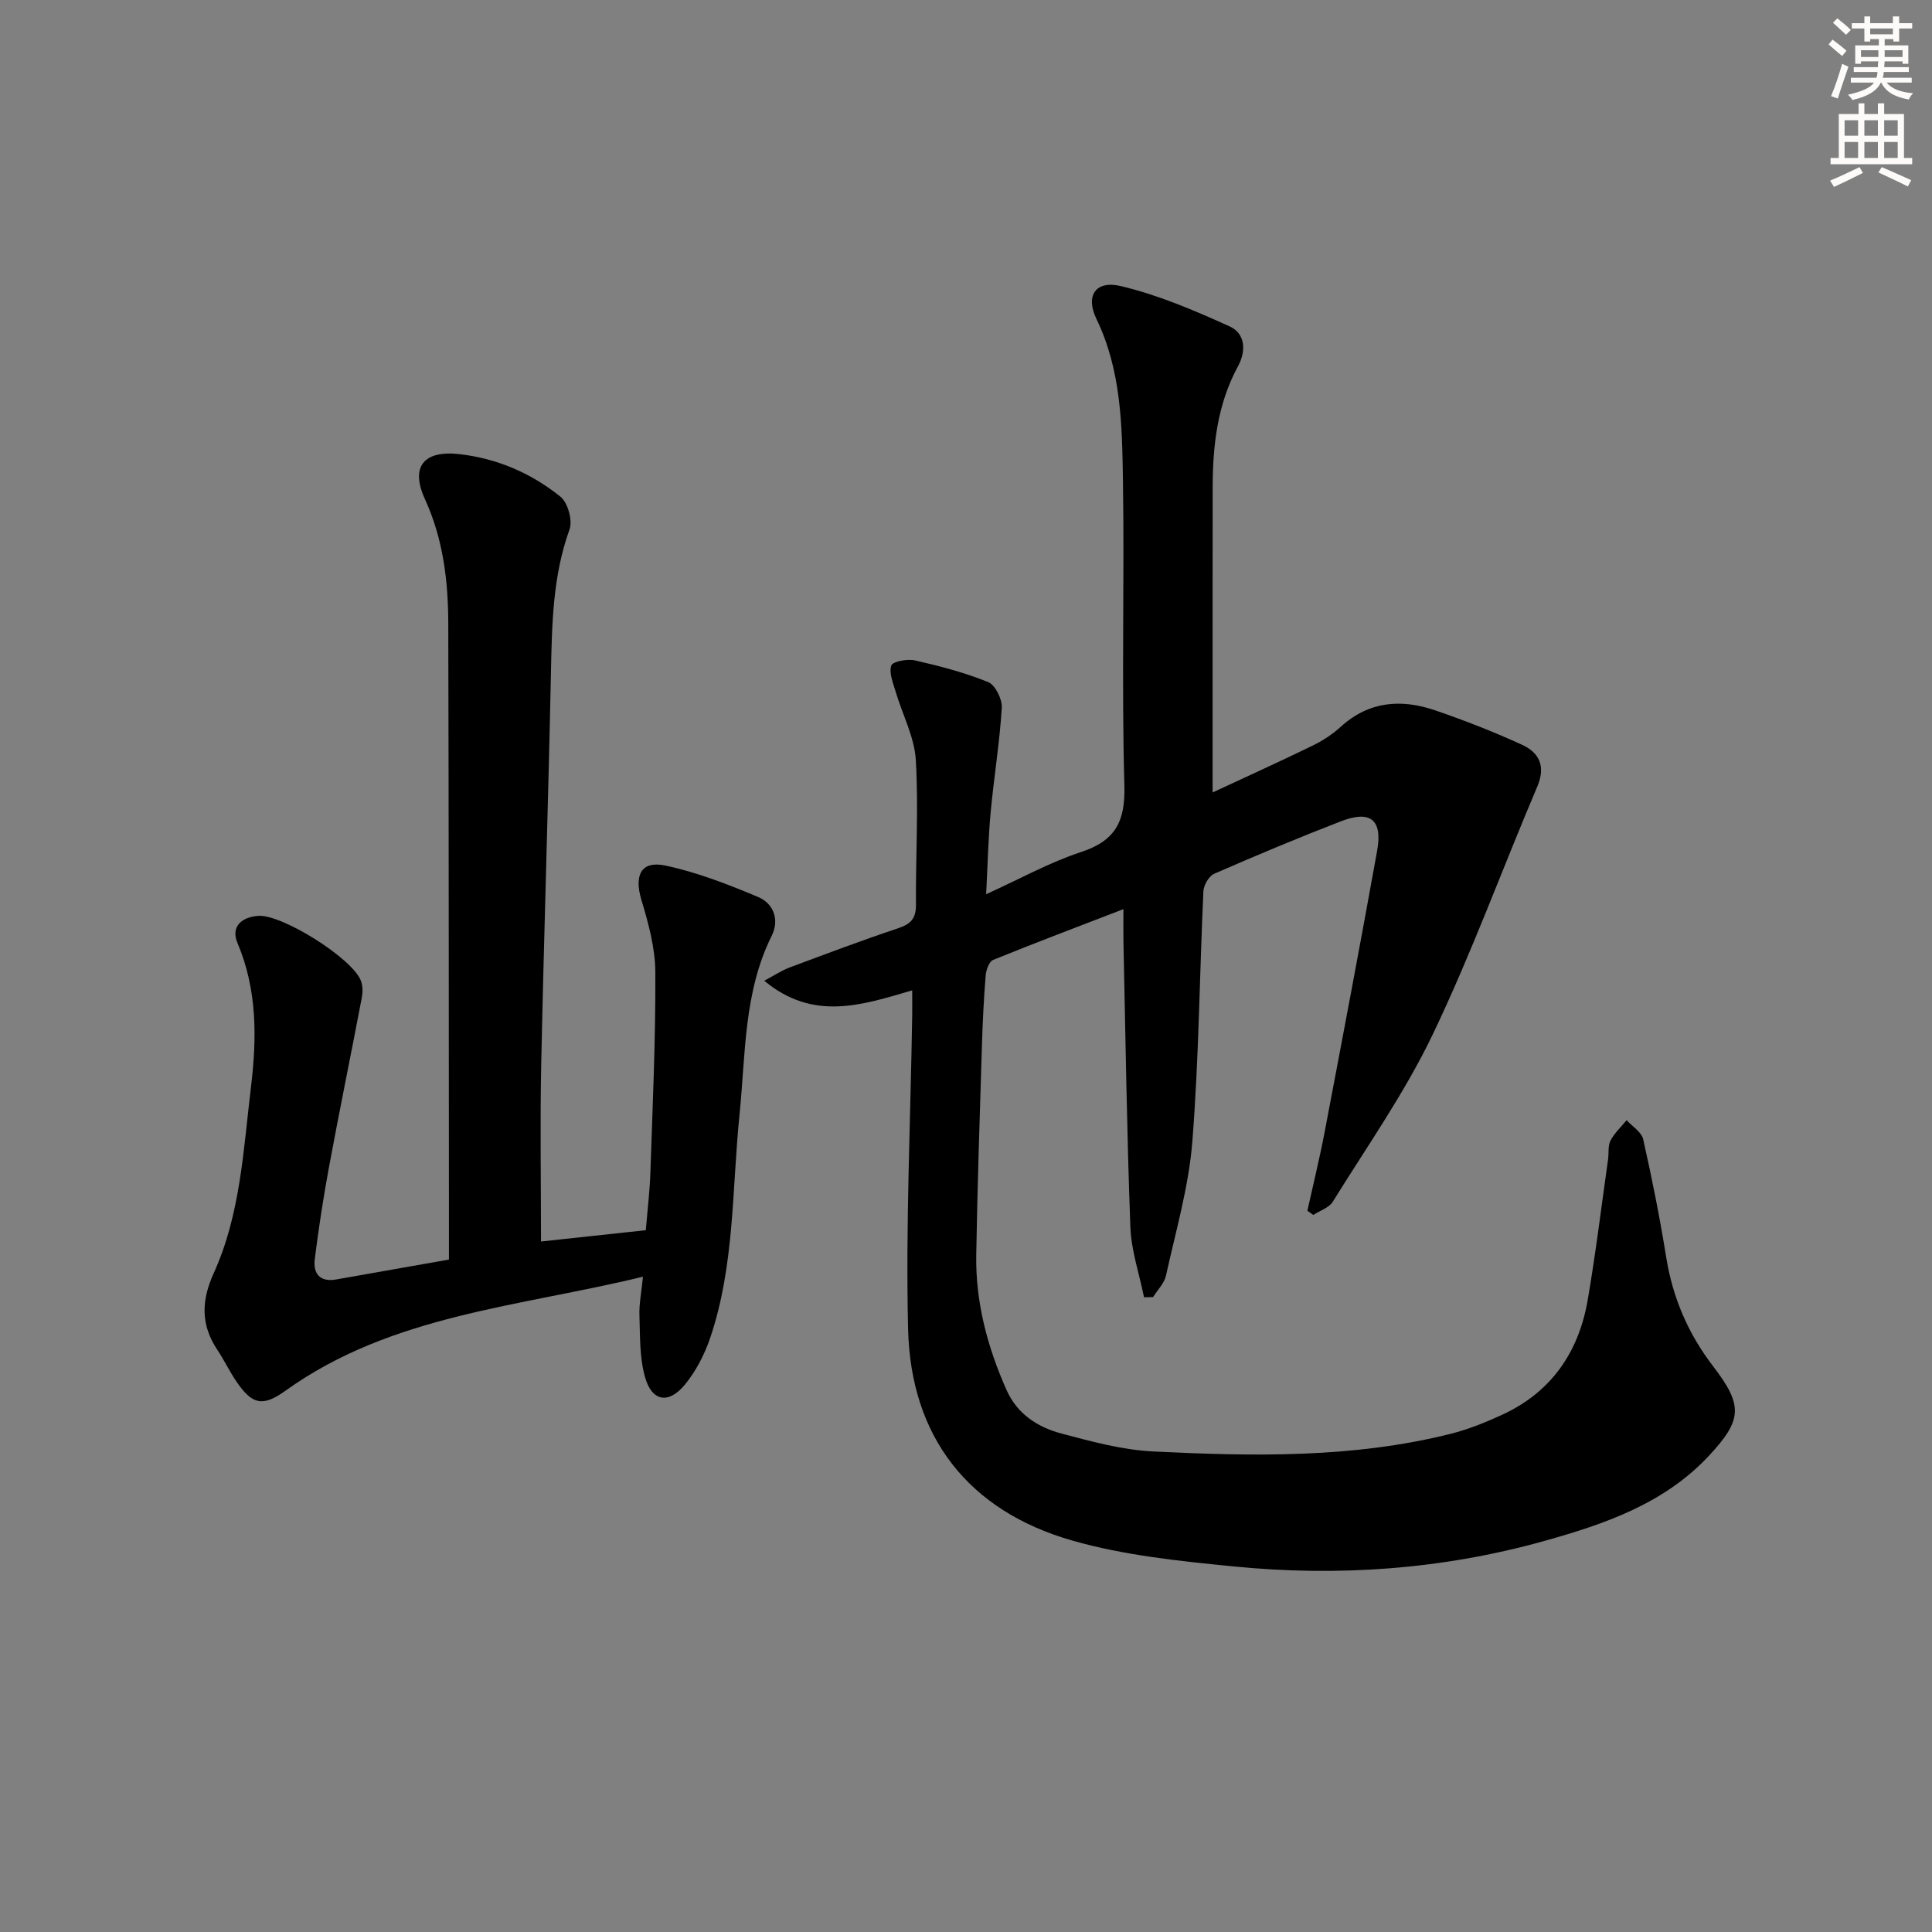
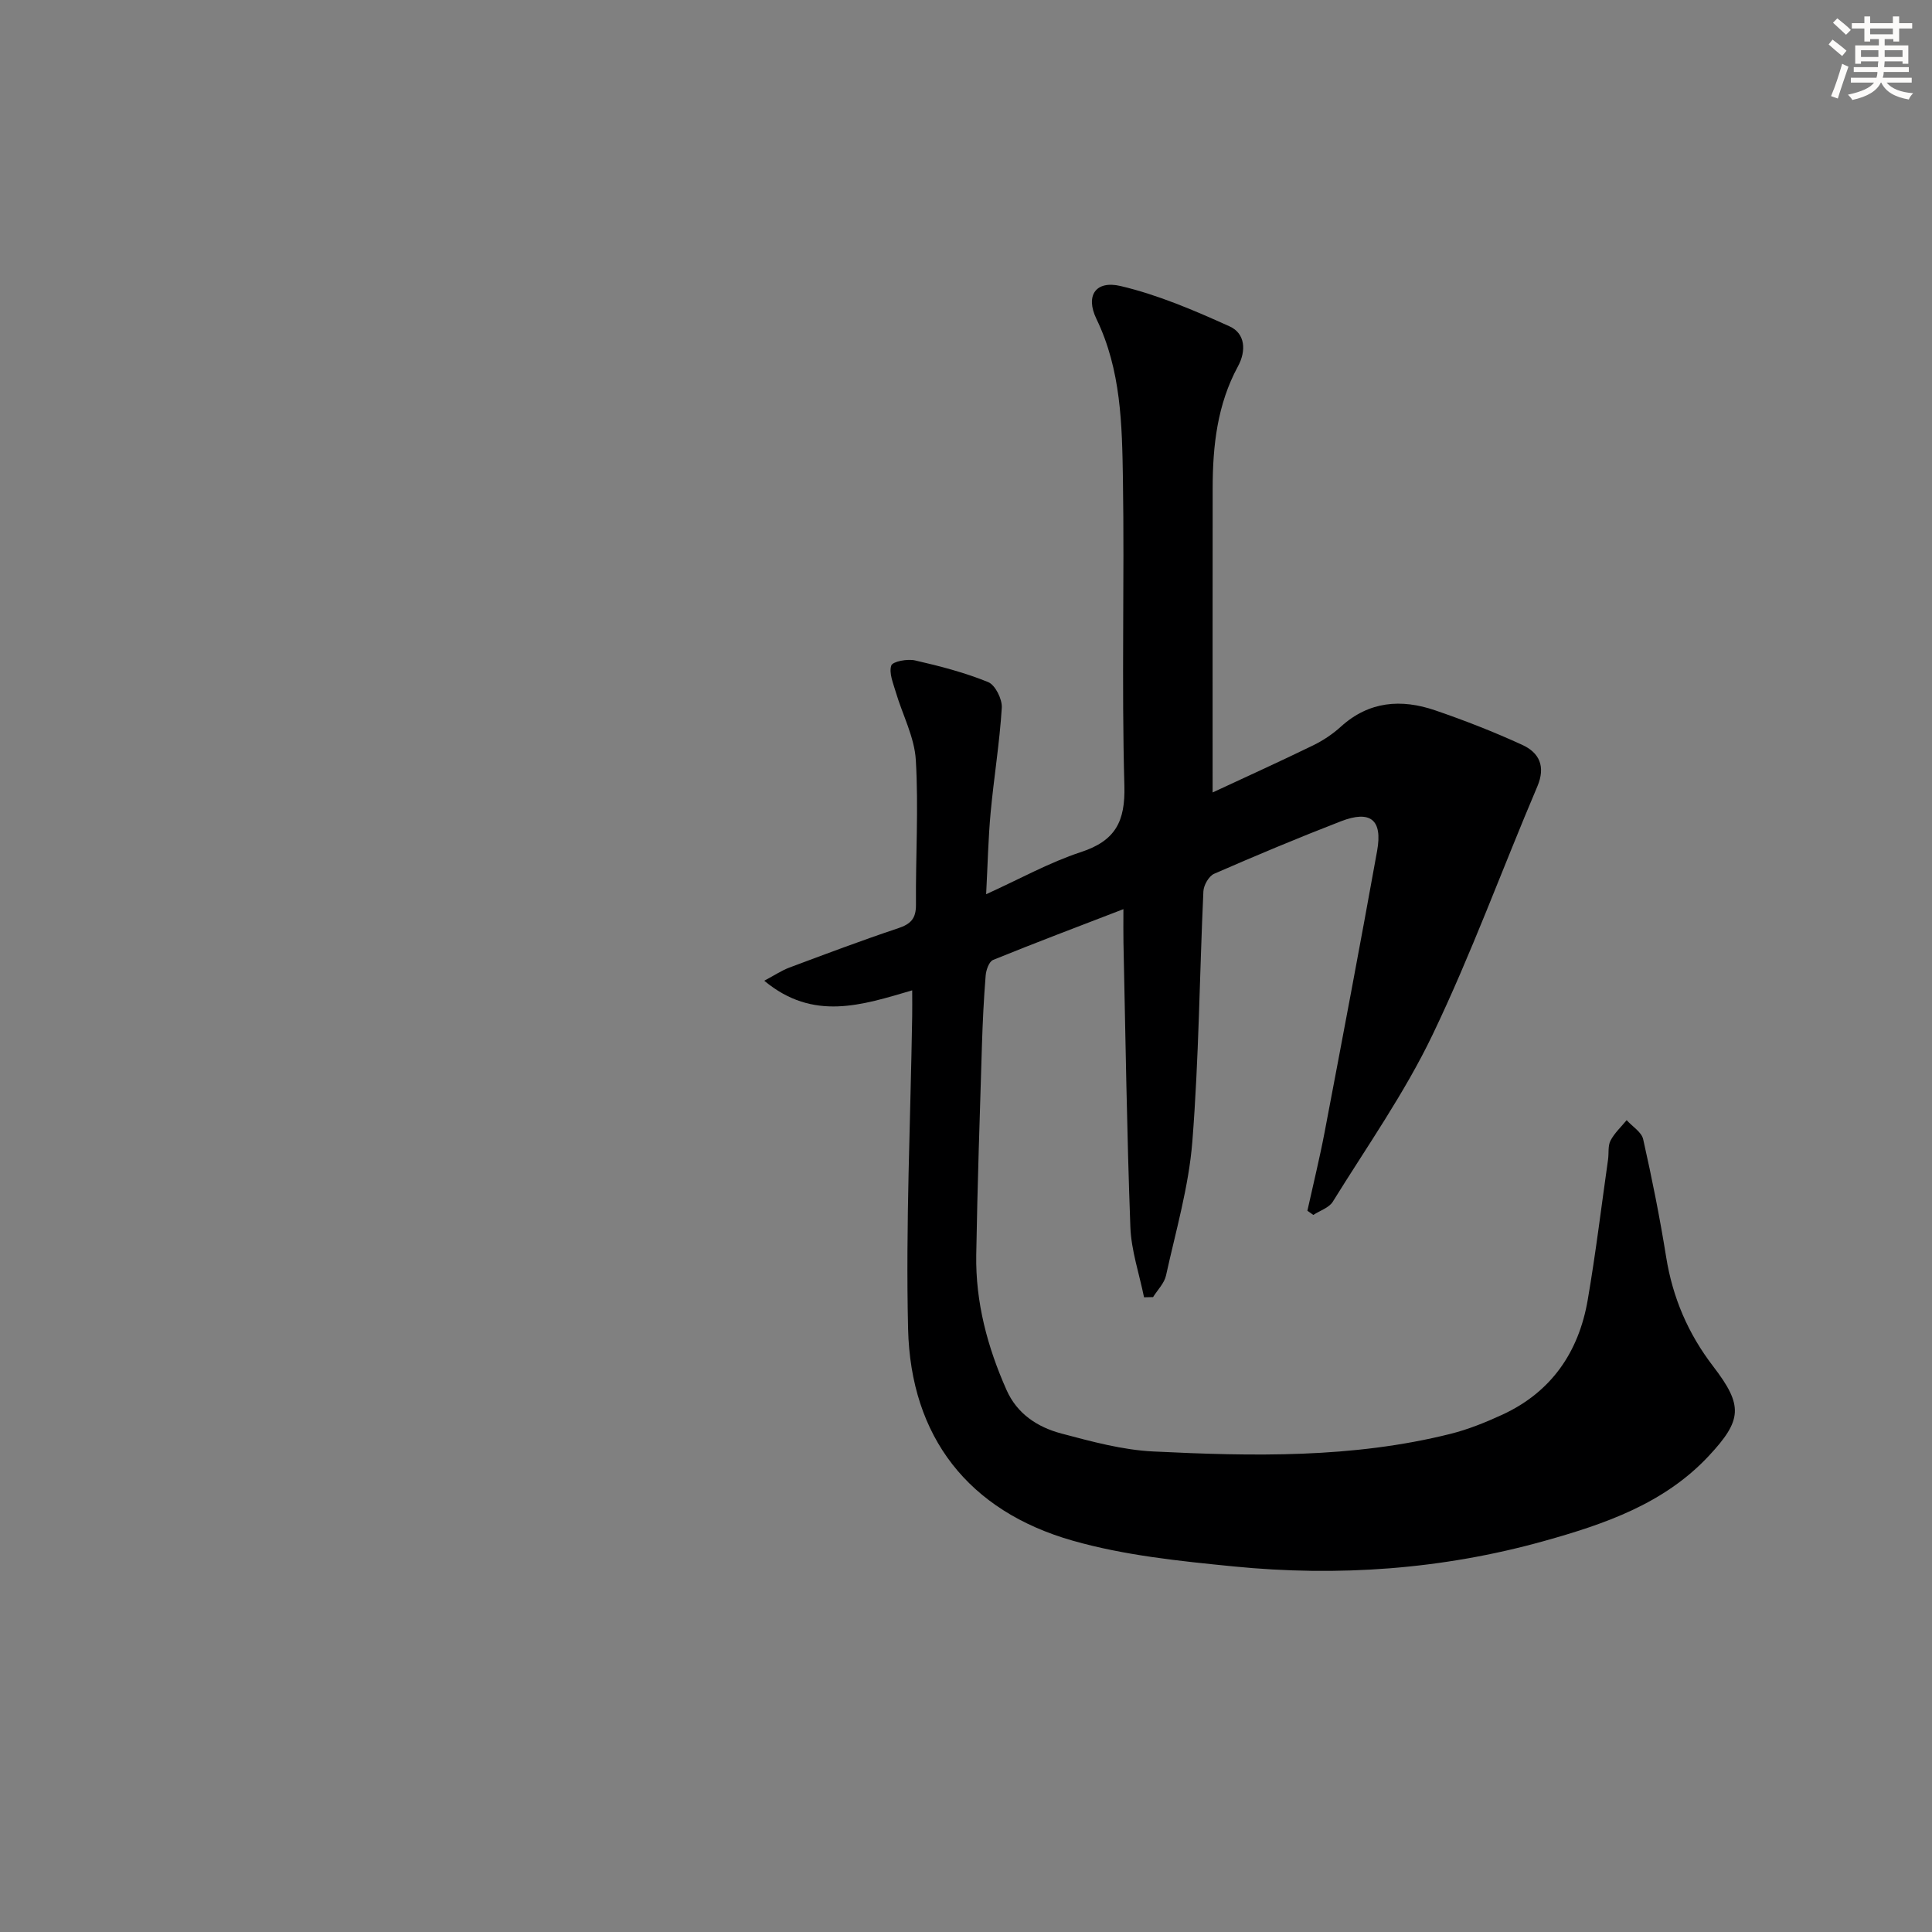
<svg xmlns="http://www.w3.org/2000/svg" enable-background="new 0 0 400 400" viewBox="0 0 400 400">
  <rect x="0" y="0" width="400" height="400" fill="#808080" stroke="none" />
  <path d="m270.68 250.67c1.2-5.43 2.53-10.83 3.57-16.28 3.69-19.4 7.37-38.8 10.87-58.24 1.16-6.43-1.38-8.48-7.5-6.11-8.83 3.42-17.57 7.08-26.25 10.87-1.09.48-2.16 2.35-2.22 3.63-.8 17.28-.93 34.6-2.29 51.83-.74 9.32-3.43 18.51-5.45 27.71-.35 1.61-1.76 2.99-2.68 4.47-.62.01-1.25.03-1.87.04-.98-4.85-2.65-9.68-2.83-14.56-.73-19.63-1-39.27-1.43-58.9-.04-1.95-.01-3.91-.01-6.9-9.54 3.68-18.31 6.98-26.99 10.52-.83.34-1.44 2.08-1.53 3.23-.39 4.8-.62 9.62-.77 14.43-.44 14.47-.94 28.95-1.18 43.42-.16 9.78 2.32 19.07 6.28 27.97 2.21 4.97 6.46 7.7 11.37 9 6.23 1.65 12.61 3.4 18.99 3.71 20.61 1.01 41.27 1.43 61.53-3.64 3.68-.92 7.26-2.37 10.72-3.96 10.17-4.68 15.85-12.96 17.71-23.77 1.66-9.65 2.83-19.37 4.21-29.07.19-1.31-.06-2.82.51-3.92.82-1.57 2.2-2.84 3.34-4.23 1.18 1.31 3.08 2.45 3.42 3.94 1.82 8.08 3.45 16.22 4.76 24.4 1.35 8.41 4.54 15.86 9.73 22.62 6.23 8.12 6.05 11.11-.93 18.58-9.26 9.9-21.6 14.11-34.14 17.61-21.04 5.87-42.56 7.39-64.23 5.24-11.19-1.11-22.58-2.27-33.33-5.34-21.55-6.14-33.52-21.47-34.05-43.84-.51-21.58.51-43.19.85-64.79.03-1.63 0-3.26 0-5.3-10.38 3.04-20.47 6.47-30.63-1.99 2.14-1.14 3.6-2.12 5.19-2.72 7.47-2.79 14.93-5.61 22.49-8.13 2.62-.87 3.75-1.99 3.73-4.87-.08-9.99.56-20.02-.03-29.97-.28-4.76-2.76-9.37-4.15-14.08-.53-1.82-1.44-3.93-.93-5.49.28-.84 3.34-1.42 4.91-1.06 5.13 1.17 10.29 2.51 15.15 4.49 1.47.6 2.93 3.54 2.82 5.31-.45 7.26-1.64 14.46-2.31 21.71-.49 5.26-.6 10.56-.93 16.9 6.99-3.17 13.09-6.58 19.61-8.72 7.13-2.34 9.22-6.3 9.01-13.77-.59-21.14.03-42.31-.3-63.47-.18-11.25-.37-22.57-5.49-33.16-2.31-4.79-.18-8.02 5.01-6.8 7.76 1.83 15.27 5.05 22.58 8.36 3.22 1.46 3.48 5.03 1.7 8.3-4.26 7.85-5.21 16.4-5.22 25.12-.03 20.8-.01 41.6-.01 63.07 6.6-3.08 13.72-6.3 20.75-9.72 2.08-1.01 4.08-2.34 5.79-3.89 5.84-5.31 12.53-5.79 19.54-3.39 6.1 2.09 12.15 4.45 18.01 7.14 3.54 1.62 4.91 4.45 3.13 8.64-7.28 17.11-13.65 34.64-21.68 51.38-5.78 12.06-13.59 23.15-20.66 34.57-.78 1.26-2.66 1.84-4.03 2.74-.4-.3-.81-.58-1.23-.87z" fill="#000001" />
-   <path d="m133.12 264.33c-25.75 6.26-52.06 7.86-74.01 23.6-4.79 3.44-6.95 2.86-10.25-2.03-1.39-2.06-2.47-4.34-3.85-6.41-3.46-5.19-3.36-10.18-.75-15.92 5.51-12.14 6.12-25.4 7.69-38.42 1.23-10.18 1.34-20.16-2.78-29.91-1.41-3.34.76-5.34 4.27-5.62 4.89-.39 19.58 8.82 21.29 13.46.38 1.03.39 2.32.19 3.42-2.23 11.71-4.63 23.38-6.8 35.1-1.17 6.32-2.15 12.69-2.95 19.08-.37 2.99 1.05 4.82 4.43 4.22 7.66-1.35 15.32-2.71 23.35-4.12 0-2.09 0-3.9 0-5.71-.04-41.99-.03-83.98-.14-125.98-.02-8.85-1.06-17.52-4.84-25.77-3.07-6.71-.23-10.15 7.2-9.29 7.8.9 14.83 3.95 20.86 8.8 1.54 1.24 2.56 4.93 1.88 6.8-3.47 9.61-3.63 19.49-3.84 29.49-.55 27.12-1.45 54.24-2.02 81.36-.25 11.94-.04 23.9-.04 36.56 6.72-.72 14.04-1.51 21.7-2.34.34-4.15.82-8.07.95-12 .46-13.8 1.09-27.61 1.02-41.41-.02-5.01-1.43-10.14-2.89-15-1.52-5.04-.08-8.15 4.95-7.09 6.57 1.39 12.97 3.89 19.19 6.5 3.23 1.35 4.5 4.7 2.84 8.05-5.82 11.72-5.39 24.52-6.66 37.02-1.58 15.5-.99 31.3-6.1 46.3-1.15 3.38-2.9 6.76-5.14 9.52-3.41 4.19-6.9 3.62-8.33-1.49-1.13-4.02-1.01-8.42-1.15-12.67-.1-2.4.41-4.84.73-8.1z" fill="#000001" />
  <g fill="#fcfbfa">
    <path d="m378.6 9.2.8-1c.9.7 1.9 1.4 2.9 2.3l-.9 1.1c-1.1-.9-2-1.7-2.8-2.4zm.5 10.7c.9-2.1 1.6-4.3 2.3-6.7.4.2.8.4 1.3.6-.7 2.1-1.5 4.3-2.2 6.6zm.4-15.2.9-.9c1 .8 2 1.6 2.8 2.4l-1 1c-1-.9-1.9-1.8-2.7-2.5zm12.5-1.3h1.2v1.4h2.7v1.1h-2.7v2.7h-1.2v-.5h-1.8v1.3h4.9v3.8h-1.2v-.5h-3.7c0 .4-.1.9-.1 1.2h5.1v1h-5.2c0 .5-.1.9-.2 1.2h6v1h-5.2c1.1 1.3 2.9 2 5.5 2.2-.4.4-.7.8-.9 1.3-2.9-.5-4.8-1.6-5.7-3.5h-.1c-.8 1.7-2.7 2.9-5.9 3.6-.2-.4-.6-.8-.9-1.1 2.8-.6 4.6-1.4 5.4-2.5h-4.8v-1h5.3c.1-.3.2-.7.2-1.2h-4.9v-1h5c0-.4 0-.8.1-1.2h-3.6v.5h-1.2v-3.8h4.9v-1.3h-1.8v.5h-1.2v-2.7h-2.6v-1.1h2.6v-1.4h1.2v1.4h4.7v-1.4zm-6.7 8.4h3.6c0-.4 0-.9 0-1.4h-3.6zm1.9-4.7h4.7v-1.2h-4.7zm6.7 3.3h-3.7v1.4h3.7z" />
-     <path d="m384.7 21.4h1.3v2.2h2.8v-2.2h1.3v2.2h4.1v9.1h1.7v1.3h-16.9v-1.3h1.7v-9.1h4.1v-2.2zm.3 13.2.7 1.2c-1.8.9-3.8 1.9-6 2.9-.2-.4-.5-.8-.8-1.3 2.4-1 4.4-2 6.1-2.8zm-3.1-6.5h2.8v-3.2h-2.8zm0 4.6h2.8v-3.3h-2.8zm4.1-4.6h2.8v-3.2h-2.8zm0 4.6h2.8v-3.3h-2.8zm3.6 1.9c2.1.9 4.1 1.8 6.1 2.7l-.7 1.3c-2.2-1.1-4.2-2-6.1-2.9zm3.3-9.7h-2.8v3.2h2.8zm-2.8 7.8h2.8v-3.3h-2.8z" />
  </g>
</svg>